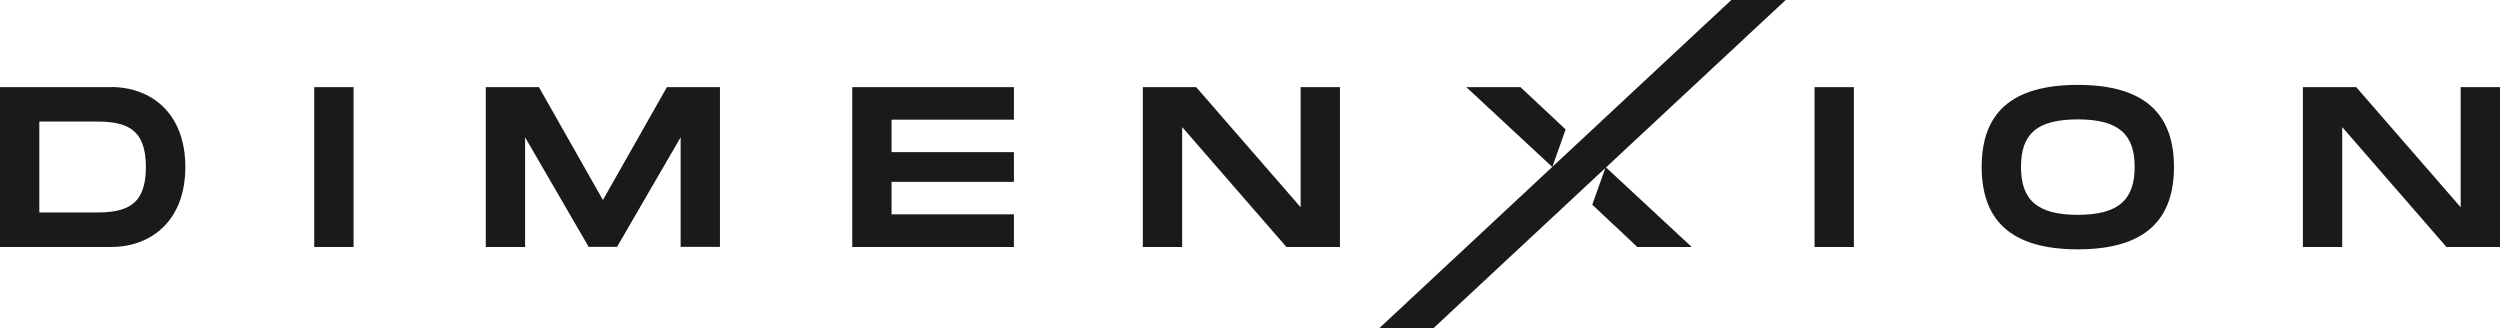
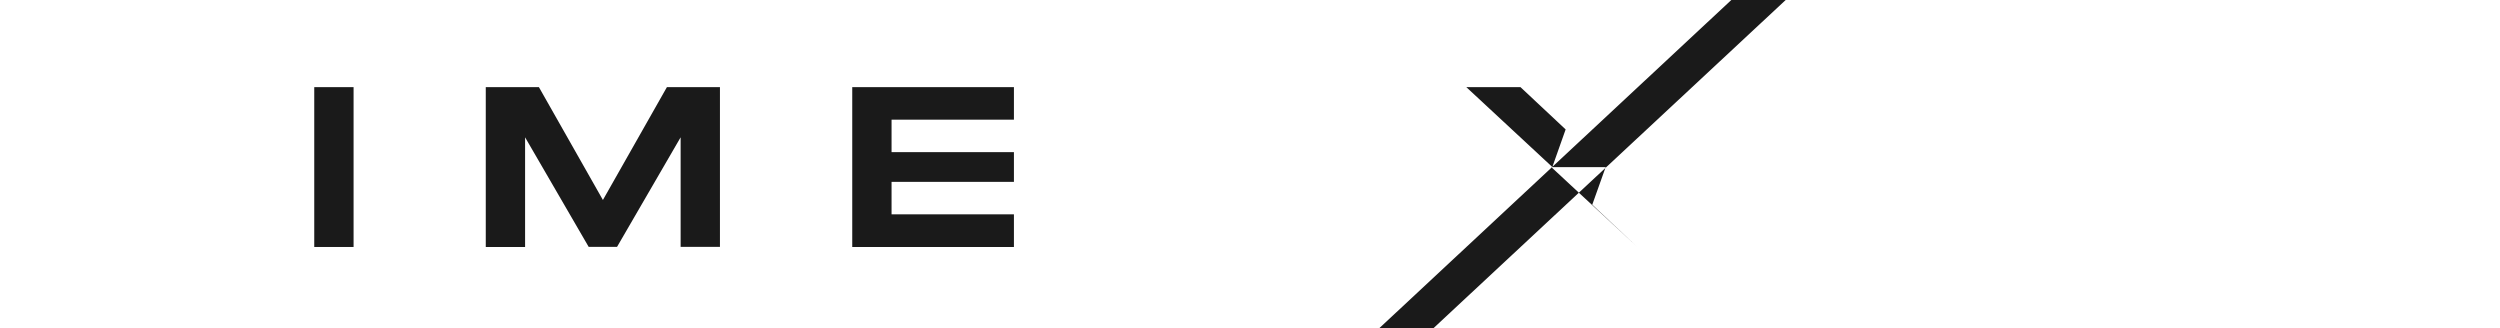
<svg xmlns="http://www.w3.org/2000/svg" id="Calque_2" data-name="Calque 2" viewBox="0 0 244.15 32.07">
  <defs>
    <style>
      .cls-1 {
        fill: #1a1a1a;
      }
    </style>
  </defs>
  <g id="Calque_1-2" data-name="Calque 1">
    <g>
-       <path class="cls-1" d="M10.84,8.51H0s0,15.61,0,15.61H10.84c3.86,0,7.26-2.5,7.26-7.81s-3.39-7.81-7.26-7.81Zm-1.45,12.24H3.84s0-8.88,0-8.88h5.55c2.9,0,4.86,.65,4.86,4.44,0,3.79-1.96,4.44-4.86,4.44Z" />
      <path class="cls-1" d="M30.69,8.51v15.61h3.84V8.51h-3.84Z" />
      <path class="cls-1" d="M65.13,8.51l-6.25,11.02-6.25-11.02h-5.19v15.61h3.84V13.41s6.21,10.7,6.21,10.7h2.77s6.21-10.7,6.21-10.7v10.7h3.84V8.51h-5.19Z" />
      <path class="cls-1" d="M99.02,11.7v-3.19h-15.79s0,15.61,0,15.61h15.79v-3.19h-11.95s0-3.17,0-3.17h11.95v-2.9h-11.95s0-3.17,0-3.17h11.95Z" />
-       <path class="cls-1" d="M127.02,8.51v11.73s-10.2-11.73-10.2-11.73h-5.21v15.61h3.84V12.41s10.18,11.71,10.18,11.71h5.23V8.51h-3.84Z" />
-       <path class="cls-1" d="M156.81,16.32l-1.31,3.67,4.4,4.13h5.31s-8.4-7.8-8.4-7.8Zm-22.13,15.75h5.29S174.39,0,174.39,0h-5.31s-34.4,32.07-34.4,32.07Zm18.22-19.43l-4.41-4.13h-5.29s8.4,7.8,8.4,7.8l1.3-3.67Z" />
-       <path class="cls-1" d="M177.21,8.51v15.61h3.84V8.51h-3.84Z" />
-       <path class="cls-1" d="M202.92,8.29c-6.57,0-9.39,2.83-9.39,8.01s2.82,8.05,9.39,8.05,9.39-2.88,9.39-8.05c0-5.15-2.84-8.01-9.39-8.01Zm0,12.69c-3.99,0-5.55-1.47-5.55-4.68s1.54-4.64,5.55-4.64c4.01,0,5.55,1.47,5.55,4.64,0,3.19-1.56,4.68-5.55,4.68Z" />
-       <path class="cls-1" d="M240.31,8.51v11.73s-10.2-11.73-10.2-11.73h-5.21v15.61h3.84V12.41s10.18,11.71,10.18,11.71h5.23V8.51h-3.84Z" />
+       <path class="cls-1" d="M156.81,16.32l-1.31,3.67,4.4,4.13s-8.4-7.8-8.4-7.8Zm-22.13,15.75h5.29S174.39,0,174.39,0h-5.31s-34.4,32.07-34.4,32.07Zm18.22-19.43l-4.41-4.13h-5.29s8.4,7.8,8.4,7.8l1.3-3.67Z" />
    </g>
  </g>
</svg>